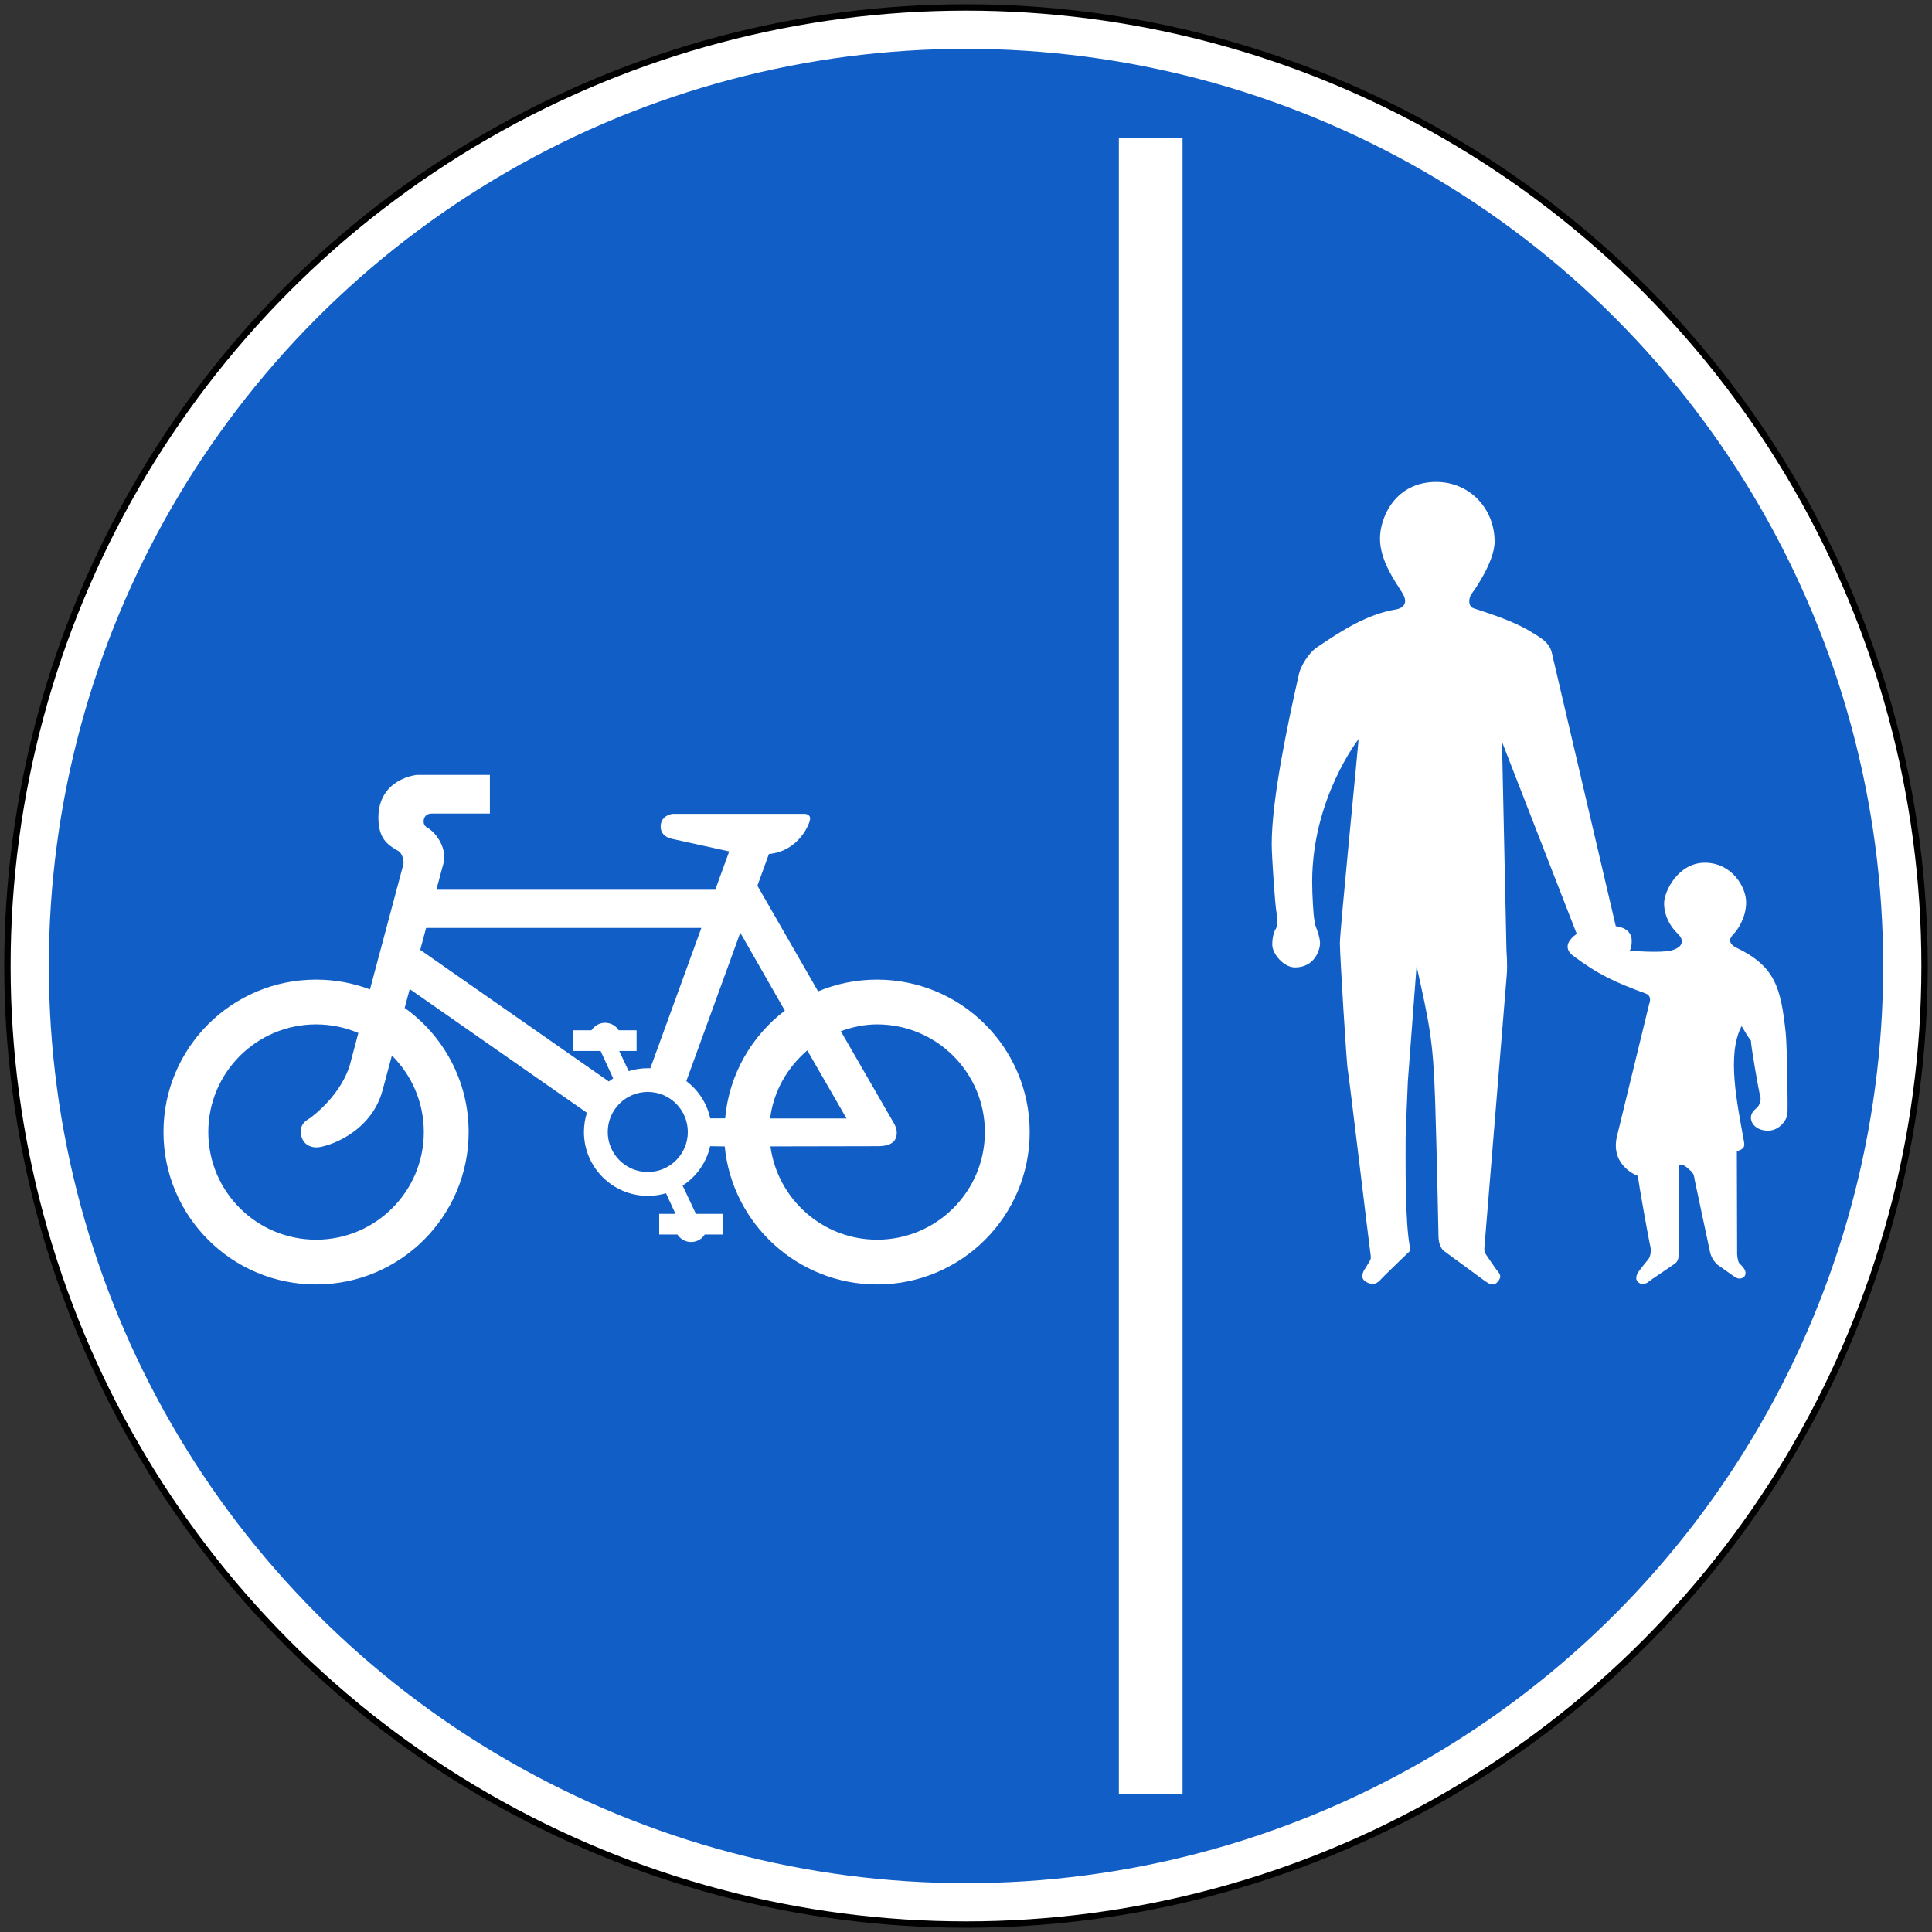
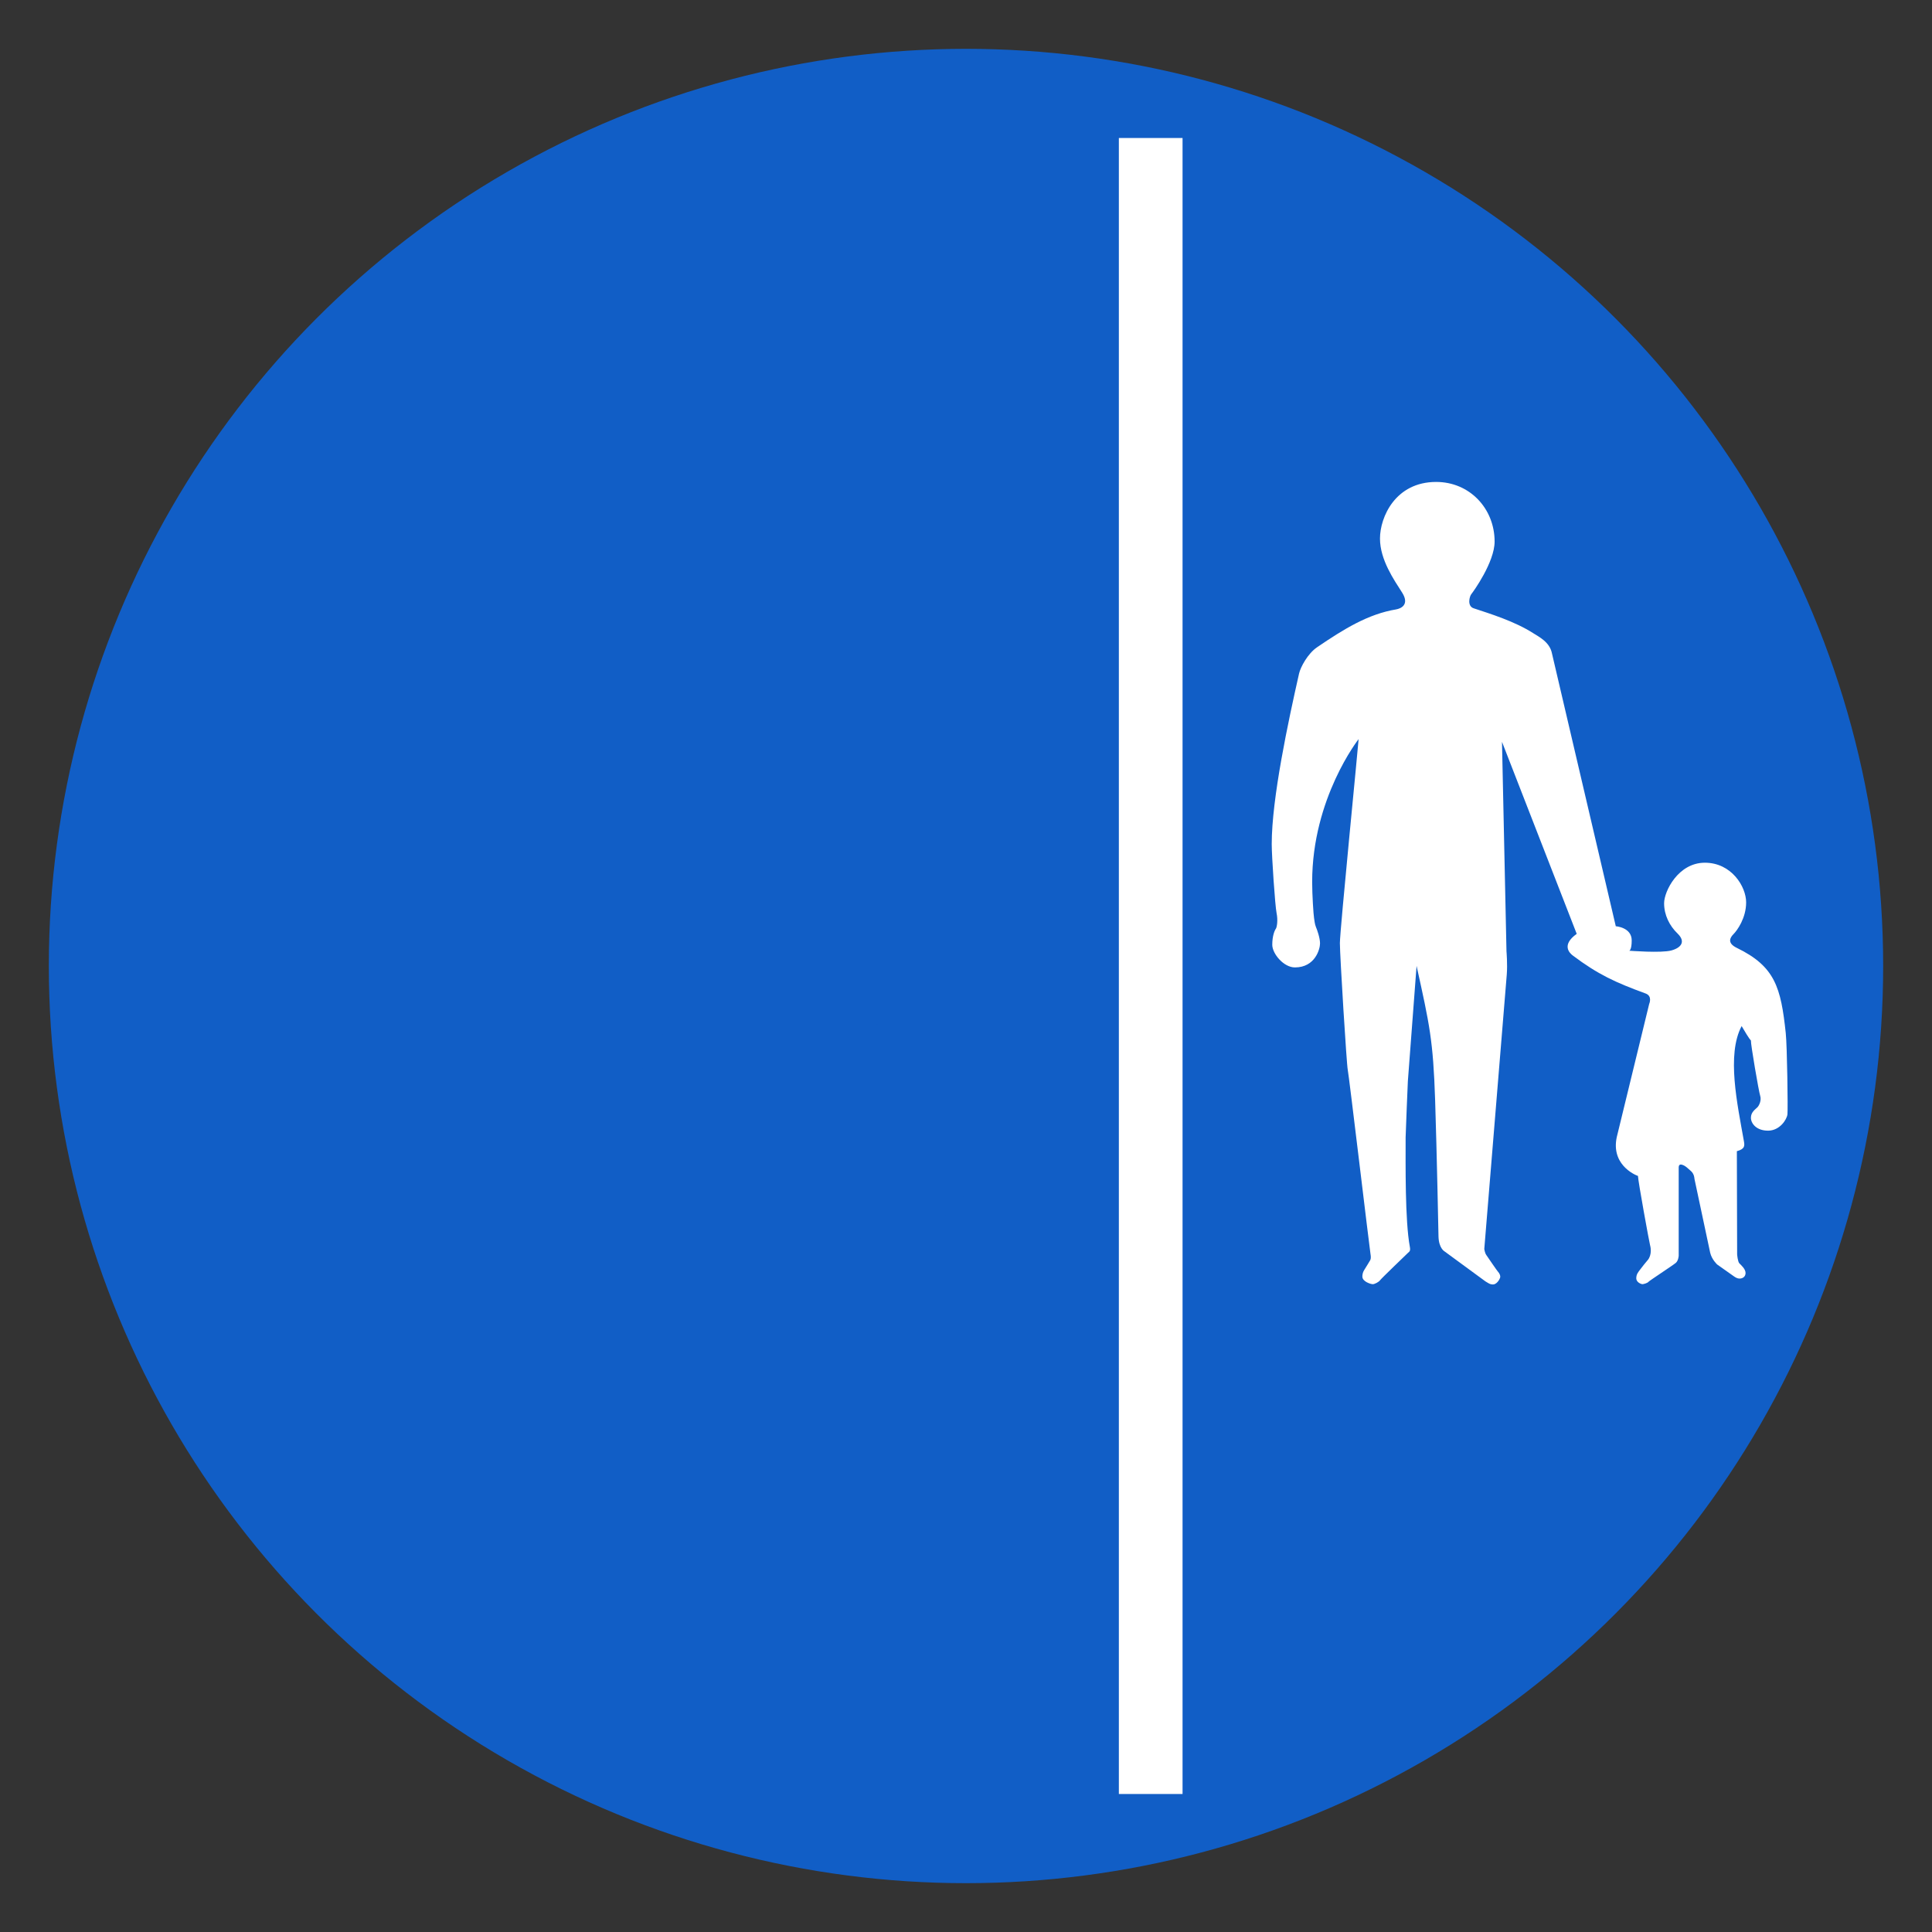
<svg xmlns="http://www.w3.org/2000/svg" xmlns:ns1="http://www.inkscape.org/namespaces/inkscape" xmlns:ns2="http://sodipodi.sourceforge.net/DTD/sodipodi-0.dtd" width="455mm" height="455mm" viewBox="0 0 455 455" version="1.1" id="svg16" ns1:version="1.0.1 (3bc2e813f5, 2020-09-07)" ns2:docname="111.svg">
  <rect x="0" y="0" width="455" height="455" fill="#333333" stroke="none" />
  <defs id="defs10" />
  <ns2:namedview id="base" pagecolor="#ffffff" bordercolor="#666666" borderopacity="1.0" ns1:pageopacity="0.0" ns1:pageshadow="2" ns1:zoom="0.35" ns1:cx="1239.1283" ns1:cy="938.72397" ns1:document-units="mm" ns1:current-layer="layer1" ns1:document-rotation="0" showgrid="false" ns1:window-width="1920" ns1:window-height="1057" ns1:window-x="-8" ns1:window-y="-8" ns1:window-maximized="1" />
  <g ns1:label="Layer 1" ns1:groupmode="layer" id="layer1" transform="translate(0,158)">
-     <circle style="fill:#000000;fill-opacity:1;stroke:none;stroke-width:0;stroke-miterlimit:10" id="path18" cx="227.5" cy="69.5" r="226.5" />
-     <circle style="fill:#ffffff;fill-opacity:1;stroke:none;stroke-width:0;stroke-miterlimit:10" id="circle843" cx="227.5" cy="69.5" r="225" />
    <circle style="fill:#115EC6;fill-opacity:1;stroke:none;stroke-width:0;stroke-miterlimit:10" id="circle845" cx="227.5" cy="69.5" r="216" />
    <rect style="fill:#ffffff;fill-opacity:1;stroke:none;stroke-width:0;stroke-miterlimit:10" id="rect10" width="15" height="390" x="263.5" y="-125.5" />
    <path id="path34" style="fill:#ffffff;fill-opacity:1;fill-rule:nonzero;stroke:none;stroke-width:0.148" d="m 338.229,-44.5 c 7.903,0 13.762,6.284 13.762,14.038 0,4.855 -5.03,11.831 -5.469,12.359 -0.442,0.53 -1.059,2.825 0.528,3.356 3.869,1.29 9.666,3.051 14.116,5.915 1.236,0.793 3.794,2.03 4.323,4.678 l 15.041,64.293 c 0,0 3.749,0.244 3.749,3.333 0,2.296 -0.573,2.429 -0.573,2.429 0,0 7.543,0.596 9.924,-0.066 2.381,-0.661 3.374,-2.119 1.455,-3.973 -1.92,-1.853 -3.177,-4.37 -3.177,-7.151 0,-2.781 3.309,-9.536 9.595,-9.536 6.285,0 9.725,5.629 9.725,9.337 0,3.707 -2.117,6.622 -2.978,7.483 -0.859,0.86 -1.521,2.119 0.795,3.244 8.999,4.374 10.37,9.314 11.513,20.063 0.331,3.11 0.529,17.945 0.397,19.134 -0.133,1.194 -1.787,3.841 -4.566,3.841 -2.779,0 -4.035,-1.721 -4.035,-3.045 0,-1.325 1.058,-1.985 1.521,-2.45 0.463,-0.463 0.993,-1.722 0.662,-2.714 -0.331,-0.995 -2.25,-12.184 -2.183,-13.045 -0.397,-0.331 -1.522,-2.253 -2.184,-3.378 -3.593,6.742 -0.994,18.442 0.53,27.083 0.199,1.124 0.264,1.854 -1.654,2.383 0,0.594 0.065,24.301 0.065,24.301 0,0 0.132,1.72 0.53,2.119 0.397,0.398 1.455,1.325 1.455,2.253 0,0.925 -0.727,1.323 -1.39,1.323 -0.66,0 -1.058,-0.331 -1.455,-0.596 -0.396,-0.266 -3.837,-2.714 -3.837,-2.714 0,0 -1.257,-1.127 -1.654,-2.783 l -3.705,-17.415 c 0,0 0,-1.058 -0.794,-1.787 -0.795,-0.728 -1.325,-1.192 -1.788,-1.39 -0.463,-0.199 -1.125,-0.399 -1.125,0.528 0,0.928 0,20.792 0,20.792 0,0 -0.065,1.126 -0.662,1.656 -0.595,0.529 -6.285,4.237 -6.484,4.5 -0.199,0.266 -1.125,0.531 -1.39,0.531 -0.264,0 -1.455,-0.398 -1.455,-1.391 0,-0.993 0.53,-1.522 0.861,-1.987 0.331,-0.463 1.654,-2.117 1.853,-2.318 0.199,-0.199 1.082,-1.479 0.53,-3.508 -0.199,-0.729 -2.78,-14.832 -2.846,-16.289 -0.794,-0.264 -6.749,-2.846 -4.831,-9.799 l 7.478,-30.722 c 0,0 0.837,-1.832 -0.861,-2.452 -7.08,-2.582 -11.248,-4.503 -17.136,-8.938 -0.712,-0.536 -2.779,-2.45 0.926,-5.099 l -17.601,-45.224 1.059,49.33 c 0,0 0.264,3.047 0.067,5.495 l -5.295,64.627 c 0,0 0.134,0.926 0.464,1.39 0.329,0.465 2.515,3.707 2.779,3.973 0.266,0.266 0.662,0.926 0.463,1.455 -0.197,0.532 -0.861,1.525 -1.654,1.525 -0.794,0 -1.191,-0.399 -1.786,-0.729 l -9.66,-7.086 c 0,0 -1.323,-0.727 -1.389,-3.51 0,0 -0.392,-19.842 -0.794,-32.114 -0.464,-14.102 -1.323,-17.811 -4.368,-31.584 l -2.052,27.149 c 0,0 -0.528,12.315 -0.528,13.242 0,6.208 -0.159,19.612 0.993,25.757 0.199,1.06 -0.132,1.126 -0.397,1.391 -0.264,0.264 -6.352,6.092 -6.617,6.49 -0.264,0.395 -1.255,0.926 -1.72,0.926 -0.463,0 -2.447,-0.597 -2.447,-1.788 0,-0.398 0.065,-0.993 0.461,-1.59 0.397,-0.595 1.125,-1.854 1.257,-2.052 0.134,-0.199 0.397,-0.529 0.2,-1.655 -0.2,-1.125 -5.096,-42.265 -5.36,-43.414 -0.264,-1.148 -1.853,-26.929 -1.853,-29.841 0,-2.913 4.411,-47.322 4.411,-48.028 0,0 -10.939,13.897 -10.939,33.636 0,3.091 0.31,7.688 0.442,8.477 0.087,0.528 0.175,1.501 0.441,2.119 0.266,0.619 0.97,2.56 0.97,3.884 0,1.326 -1.145,5.651 -5.911,5.651 -2.647,0 -5.337,-3.222 -5.337,-5.341 0,-2.12 0.574,-3.4 0.837,-3.754 0.264,-0.353 0.53,-2.031 0.178,-3.706 C 300.294,55.354 299.5,43.698 299.5,40.785 c 0,-10.748 3.883,-28.87 6.441,-40.17 0.338,-1.485 2.03,-4.678 4.236,-6.18 6.38,-4.341 12.034,-7.819 18.614,-8.917 1.058,-0.177 3.264,-1.059 1.412,-3.973 -1.853,-2.913 -5.206,-7.681 -5.206,-12.713 0,-5.032 3.617,-13.332 13.233,-13.332" />
-     <path id="path20" style="fill:#ffffff;fill-opacity:1;fill-rule:nonzero;stroke:none;stroke-width:0.094" d="m 206.565,72.704 c -4.926,0 -9.623,0.977 -13.896,2.77 l -14.295,-24.885 2.714,-7.462 c 7.131,-0.693 9.703,-7.24 9.703,-8.35 0,-1.111 -1.323,-1.111 -1.323,-1.111 h -30.916 c -0.688,0 -2.964,0.582 -2.964,3.015 0,2.433 2.594,2.855 2.594,2.855 l 13.553,2.981 -3.283,9.024 h -65.685 c 0.812,-3.03 1.314,-4.901 1.314,-4.901 0,0 0.565,-1.833 0.565,-2.608 0,-3.676 -2.73,-6.423 -3.881,-7.042 -0.23,-0.124 -0.997,-0.468 -0.997,-1.498 0,-1.032 0.6,-1.896 1.914,-1.896 h 13.693 V 24.5 H 98.15 c 0,0 -9.035,0.846 -9.035,10.083 0,5.399 2.682,6.627 4.8,7.897 0.706,0.424 1.341,2.186 1.059,3.172 -0.165,0.577 -4.37,16.338 -7.843,29.36 C 83.184,73.522 78.905,72.704 74.435,72.704 54.589,72.704 38.5,88.777 38.5,108.602 c 0,19.826 16.089,35.898 35.935,35.898 19.846,0 35.935,-16.072 35.935,-35.898 0,-12.052 -5.947,-22.717 -15.068,-29.229 0.391,-1.456 0.79,-2.943 1.191,-4.44 l 41.731,29.128 c -0.454,1.433 -0.701,2.958 -0.701,4.541 0,8.302 6.738,15.033 15.048,15.033 1.487,0 2.922,-0.216 4.278,-0.617 l 2.231,4.851 h -3.835 v 4.866 h 4.296 c 0.676,1.065 1.865,1.772 3.221,1.772 1.356,0 2.544,-0.707 3.22,-1.772 h 4.191 v -4.866 h -6.277 l -3.134,-6.654 c 3.233,-2.1 5.608,-5.406 6.485,-9.28 l 3.435,0.052 c 1.731,18.213 17.199,32.513 35.884,32.513 19.846,0 35.935,-16.072 35.935,-35.898 0,-19.825 -16.089,-35.898 -35.935,-35.898" />
    <path id="path24" style="fill:#115EC6;fill-opacity:1;fill-rule:nonzero;stroke:none;stroke-width:0.094" d="m 153.158,93.582 c -0.196,-0.008 -0.391,-0.013 -0.589,-0.013 -1.569,0 -3.082,0.239 -4.505,0.686 l -2.234,-4.745 h 4.092 v -4.864 h -4.191 c -0.676,-1.065 -1.864,-1.772 -3.22,-1.772 -1.355,0 -2.545,0.707 -3.221,1.772 h -4.296 v 4.864 h 6.45 l 2.969,6.458 c -0.354,0.228 -0.696,0.471 -1.028,0.728 L 98.969,65.695 c 0.478,-1.781 0.943,-3.515 1.385,-5.165 h 64.826 L 153.158,93.581" />
-     <path id="path26" style="fill:#115EC6;fill-opacity:1;fill-rule:nonzero;stroke:none;stroke-width:0.094" d="m 184.842,80.006 -10.499,-18.342 -12.709,34.94 c 2.812,2.124 4.855,5.213 5.634,8.773 h 3.508 c 0.922,-10.343 6.235,-19.425 14.066,-25.371" />
    <path id="path28" style="fill:#115EC6;fill-opacity:1;fill-rule:nonzero;stroke:none;stroke-width:0.094" d="m 190.119,89.372 c -4.672,4.011 -7.958,9.608 -8.747,16.032 H 199.365 l -9.246,-16.032" />
    <path id="path30" style="fill:#115EC6;fill-opacity:1;fill-rule:nonzero;stroke:none;stroke-width:0.094" d="m 198.018,84.854 12.571,21.792 c 0,0 0.609,1.004 0.609,2.088 0,3.2 -3.281,3.2 -4.843,3.2 l -24.909,0.049 c 1.676,12.379 12.269,21.973 25.12,21.973 14.016,0 25.379,-11.352 25.379,-25.354 0,-14.001 -11.363,-25.353 -25.379,-25.353 -3.037,0 -5.849,0.628 -8.547,1.605" />
-     <path id="path32" style="fill:#115EC6;fill-opacity:1;fill-rule:nonzero;stroke:none;stroke-width:0.094" d="m 92.293,90.59 c -1.225,4.564 -2.072,7.724 -2.189,8.158 -2.775,10.295 -13.365,13.469 -15.528,13.469 -2.33,0 -3.741,-1.552 -3.741,-3.737 0,-2.187 1.765,-2.821 2.4,-3.314 8.047,-6.276 9.317,-12.974 9.317,-12.974 0,0 0.733,-2.752 1.842,-6.915 -3.058,-1.305 -6.424,-2.028 -9.959,-2.028 -14.016,0 -25.379,11.352 -25.379,25.353 0,14.002 11.362,25.354 25.379,25.354 14.016,0 25.379,-11.352 25.379,-25.354 0,-7.045 -2.878,-13.417 -7.521,-18.012" />
    <circle style="fill:#115EC6;fill-opacity:1;stroke:none;stroke-width:0;stroke-miterlimit:10" id="path29" cx="152.557" cy="108.586" r="9.429" />
  </g>
</svg>